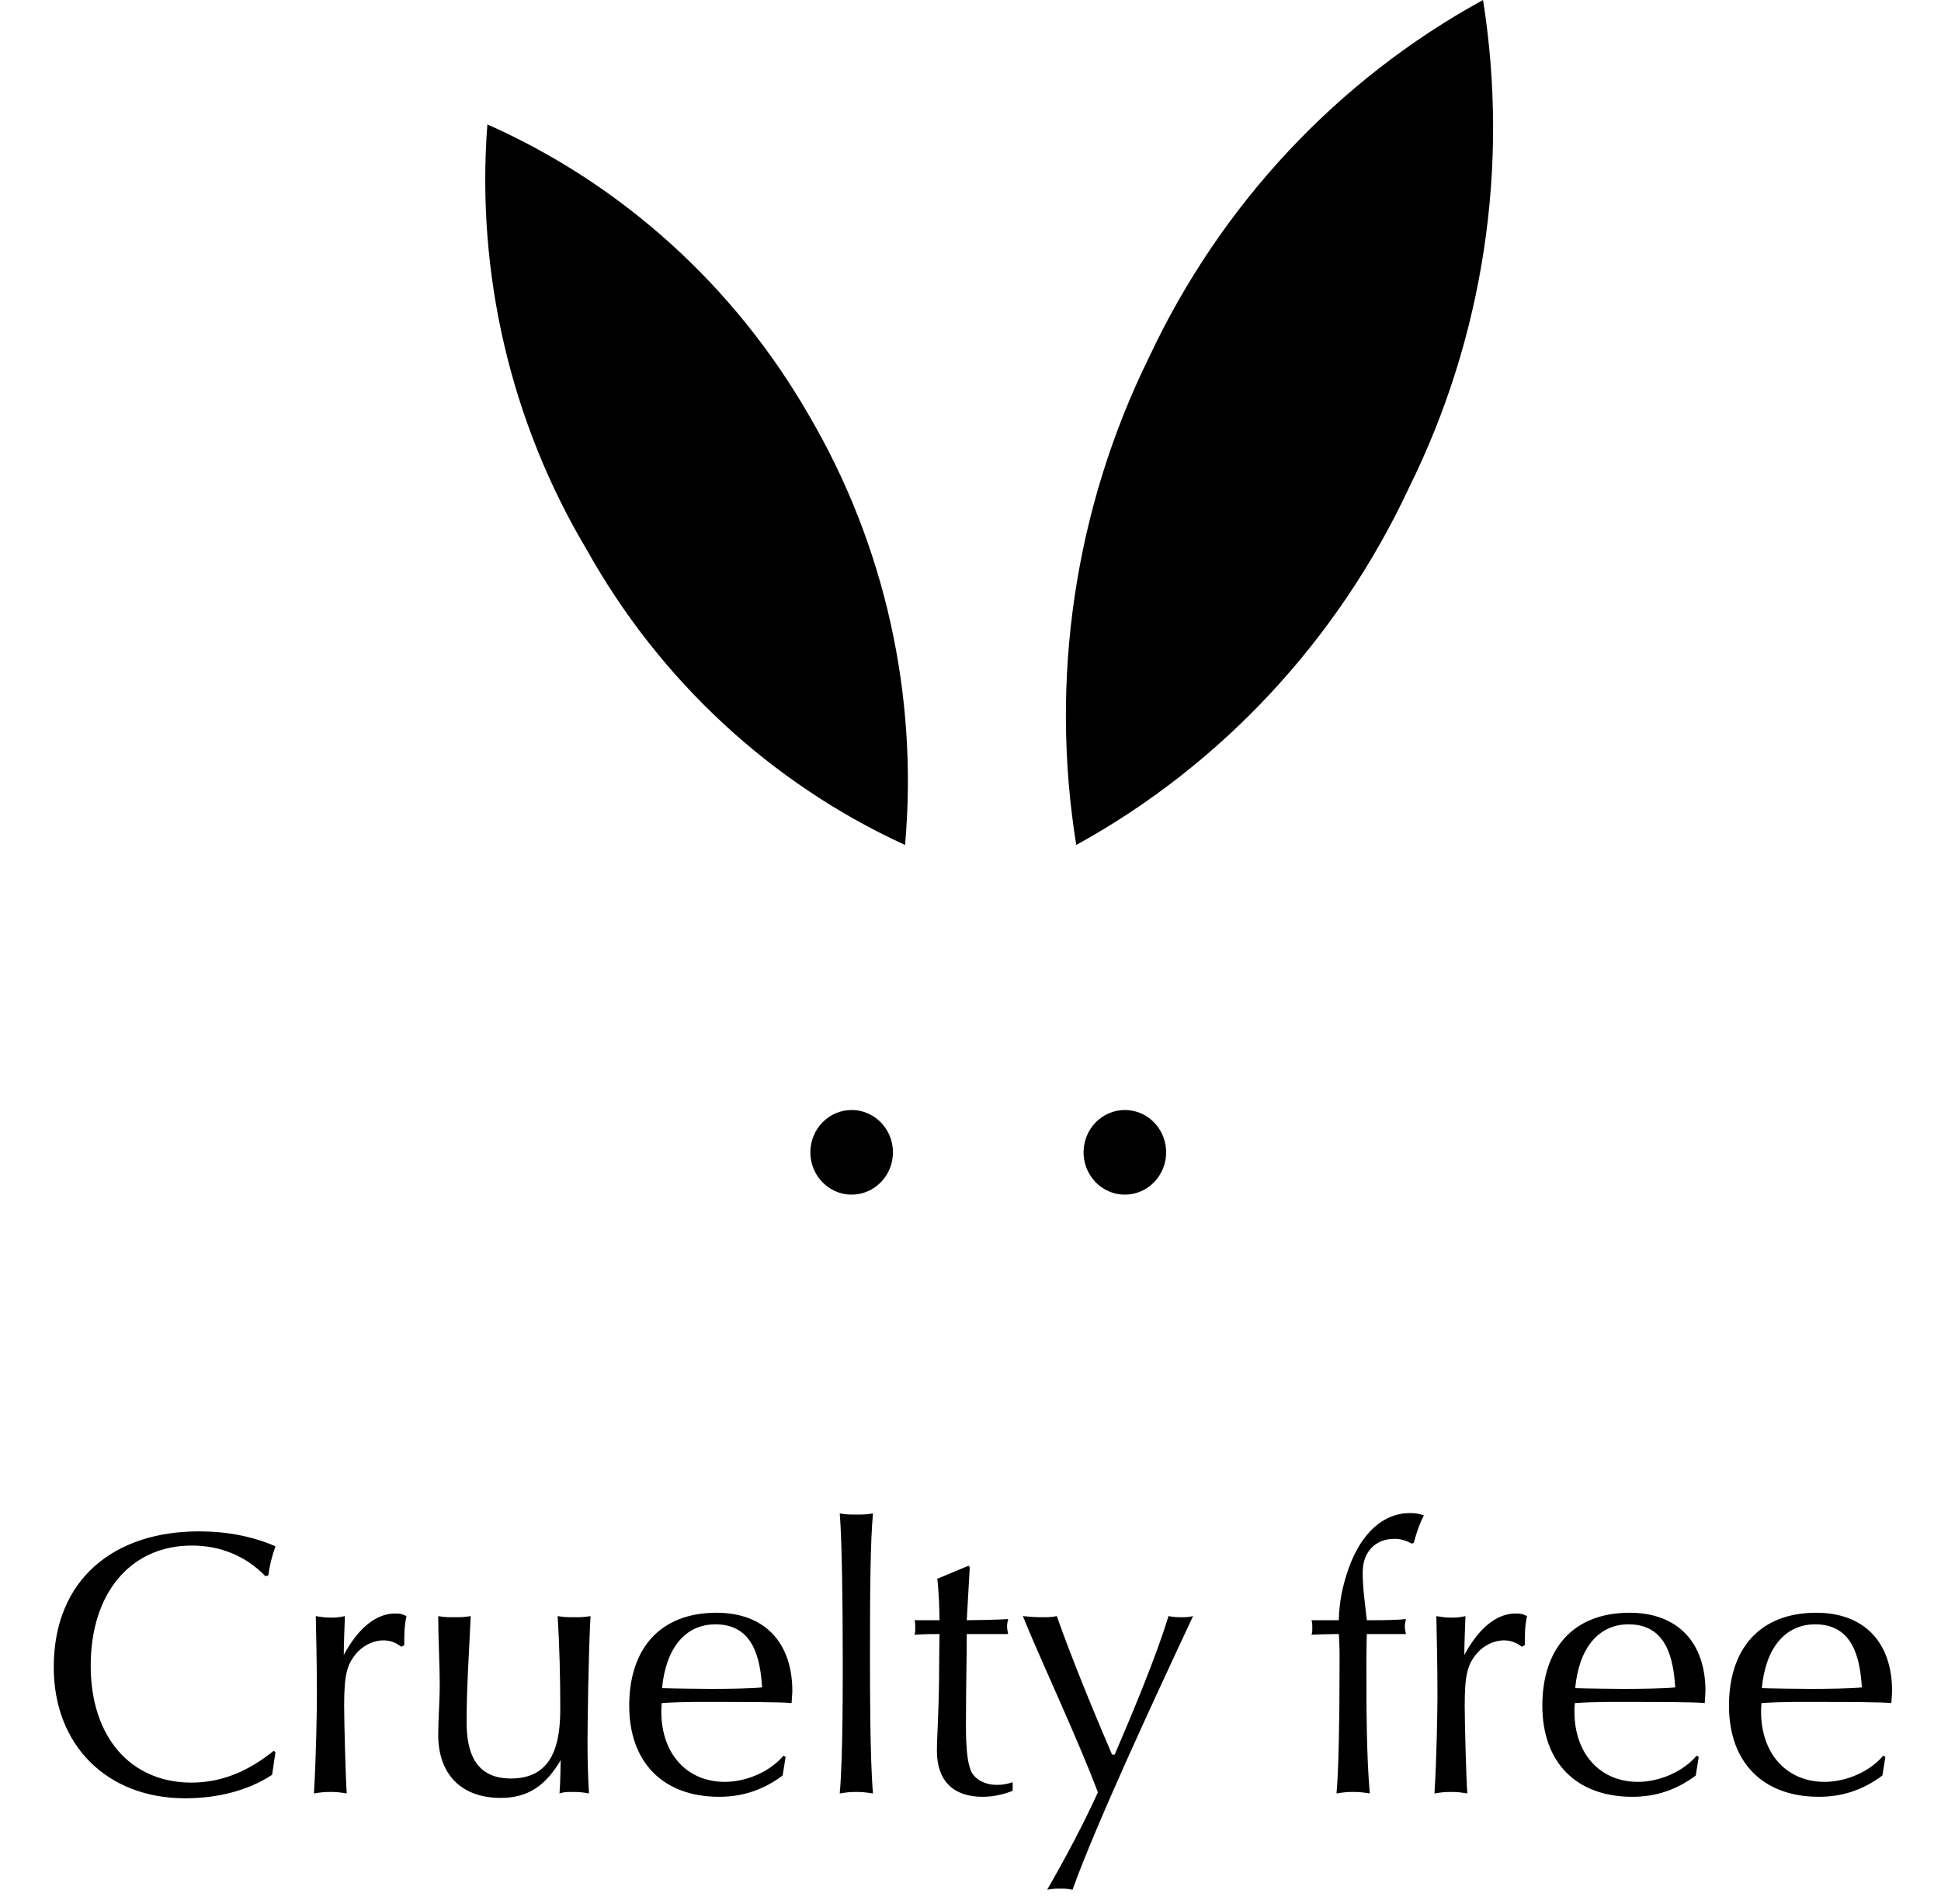
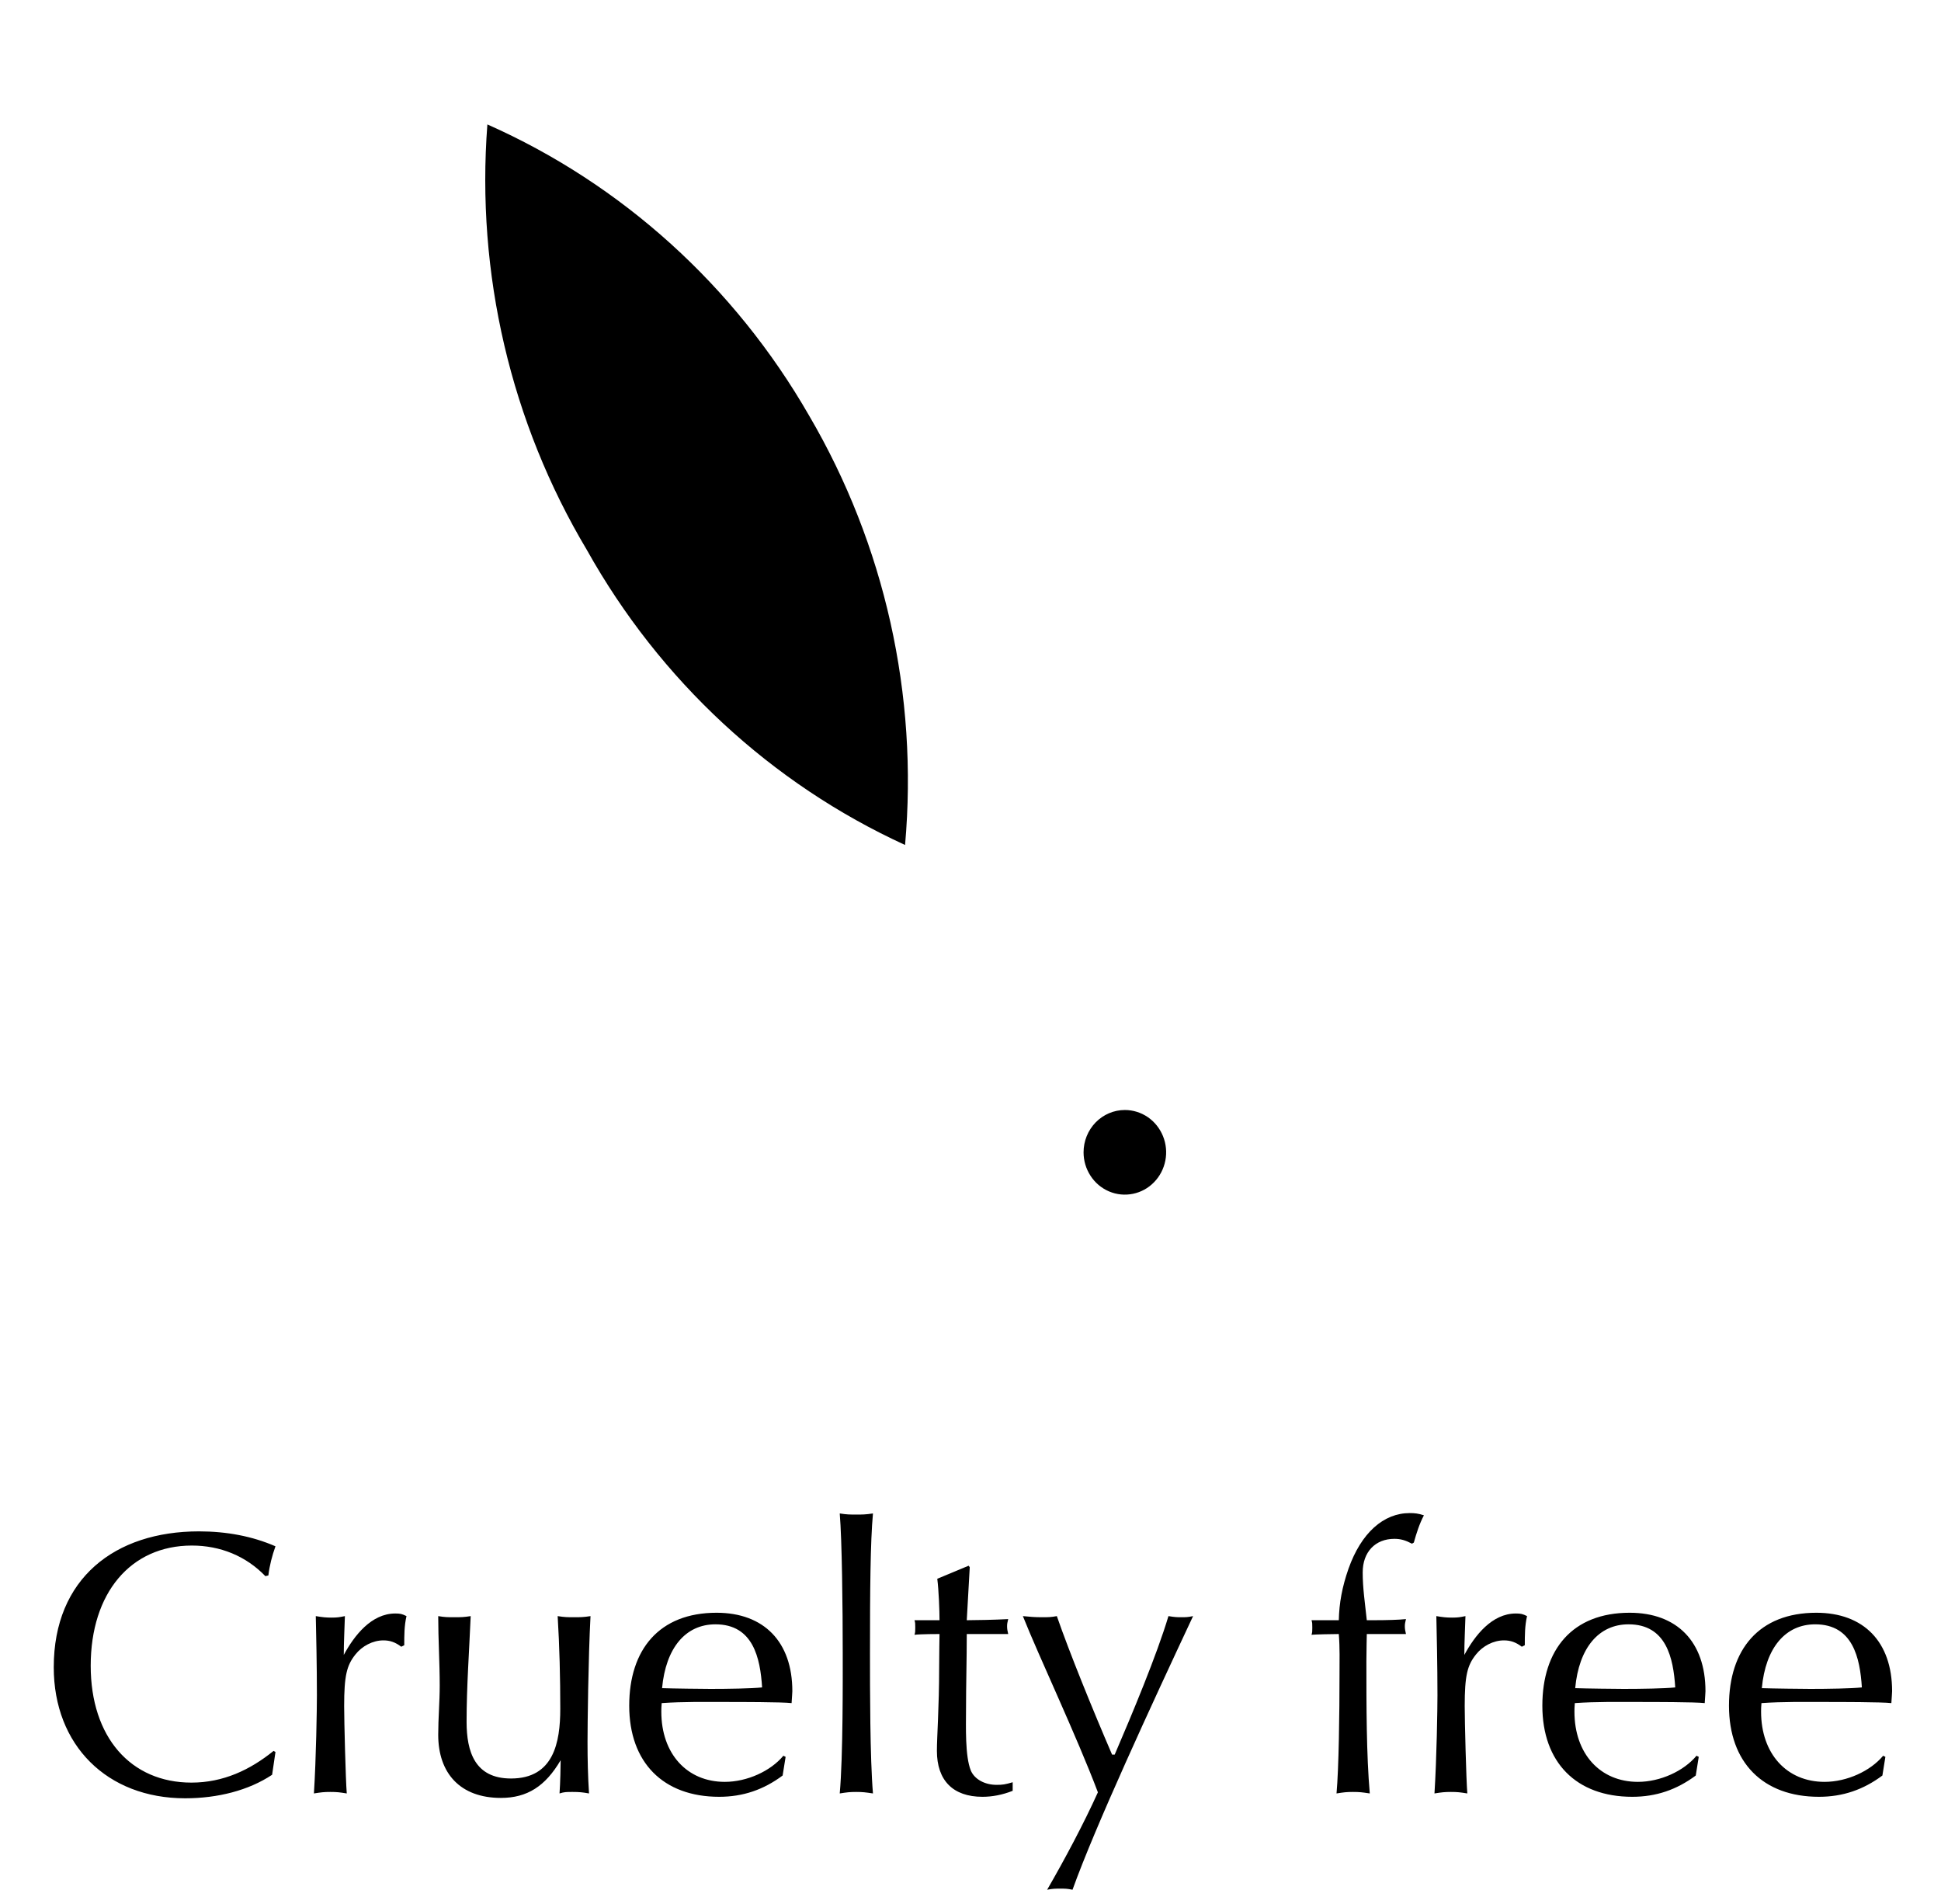
<svg xmlns="http://www.w3.org/2000/svg" width="52" height="51" viewBox="0 0 52 51" fill="none">
-   <path d="M7.38 46.93L7.33 46.9C6.7 47.41 5.98 47.75 5.13 47.75C3.5 47.75 2.43 46.53 2.43 44.62C2.43 42.67 3.5 41.4 5.14 41.4C5.9 41.4 6.59 41.68 7.11 42.22L7.19 42.2C7.22 41.94 7.29 41.67 7.38 41.42C6.76 41.15 6.07 41.02 5.33 41.02C3.08 41.02 1.44 42.28 1.44 44.66C1.44 46.75 2.87 48.17 4.96 48.17C5.83 48.17 6.66 47.96 7.29 47.54L7.38 46.93ZM8.46 43.29C8.47 43.76 8.49 44.59 8.49 45.41C8.49 45.76 8.47 47.09 8.41 48.04C8.6 48.01 8.68 48 8.85 48C9.03 48 9.1 48.01 9.29 48.04C9.26 47.68 9.22 46.11 9.22 45.7C9.22 44.88 9.29 44.61 9.52 44.32C9.7 44.09 9.99 43.94 10.27 43.94C10.45 43.94 10.59 43.99 10.75 44.11L10.83 44.07C10.83 43.8 10.83 43.55 10.89 43.29C10.77 43.23 10.72 43.22 10.59 43.22C9.95 43.22 9.49 43.81 9.21 44.33C9.21 43.98 9.23 43.64 9.24 43.29C9.09 43.32 9.04 43.33 8.88 43.33C8.73 43.33 8.64 43.32 8.46 43.29ZM15.78 48.04C15.75 47.58 15.74 47.12 15.74 46.66C15.74 46.22 15.76 44.42 15.82 43.29C15.63 43.32 15.55 43.32 15.38 43.32C15.2 43.32 15.13 43.32 14.94 43.29C14.99 44.11 15.01 44.94 15.01 45.77C15.01 46.68 14.83 47.64 13.69 47.64C12.72 47.64 12.5 46.92 12.5 46.12C12.5 45.18 12.57 44.23 12.61 43.29C12.42 43.32 12.35 43.32 12.17 43.32C11.99 43.32 11.92 43.32 11.74 43.29C11.74 43.91 11.78 44.53 11.78 45.15C11.78 45.59 11.74 46.03 11.74 46.47C11.74 47.5 12.33 48.16 13.42 48.16C14.12 48.16 14.61 47.85 15.02 47.15C15.02 47.29 15.01 47.77 14.99 48.04C15.12 48 15.17 48 15.34 48C15.52 48 15.61 48.01 15.78 48.04ZM21.047 47.06L20.987 47.03C20.647 47.44 20.017 47.73 19.417 47.73C18.407 47.73 17.717 46.98 17.717 45.85C17.717 45.8 17.717 45.72 17.727 45.62C18.297 45.58 18.867 45.59 19.437 45.59C19.787 45.59 20.957 45.59 21.207 45.62C21.217 45.43 21.227 45.37 21.227 45.3C21.227 43.98 20.467 43.2 19.197 43.2C17.657 43.2 16.857 44.19 16.857 45.69C16.857 47.21 17.767 48.13 19.267 48.13C19.907 48.13 20.457 47.94 20.967 47.56L21.047 47.06ZM20.417 45.2C20.137 45.23 19.497 45.24 19.037 45.24C18.847 45.24 18.017 45.23 17.737 45.22C17.837 44.14 18.367 43.51 19.167 43.51C20.177 43.51 20.367 44.41 20.417 45.2ZM22.497 48.04C22.687 48.01 22.767 48 22.937 48C23.107 48 23.187 48.01 23.387 48.04C23.307 47.09 23.307 45.23 23.307 44.29C23.307 42.63 23.317 41.3 23.387 40.54C23.187 40.57 23.107 40.57 22.937 40.57C22.767 40.57 22.687 40.57 22.497 40.54C22.557 41.25 22.577 43.05 22.577 44.29C22.577 44.93 22.587 47.04 22.497 48.04ZM25.11 42.29C25.15 42.6 25.17 43.15 25.17 43.4H24.5C24.52 43.47 24.52 43.49 24.52 43.6C24.52 43.7 24.52 43.72 24.5 43.79C24.67 43.77 25.13 43.77 25.17 43.77C25.17 43.77 25.16 44.36 25.16 44.68C25.16 45.72 25.1 46.52 25.1 46.9C25.1 47.69 25.53 48.13 26.32 48.13C26.58 48.13 26.85 48.08 27.13 47.97V47.74C26.93 47.8 26.86 47.81 26.7 47.81C26.38 47.81 26.11 47.66 26.01 47.43C25.85 47.04 25.88 46.23 25.88 45.81C25.88 45.13 25.9 44.45 25.9 43.77H27.01C26.99 43.68 26.98 43.64 26.98 43.56C26.98 43.49 26.99 43.46 27.01 43.37C26.66 43.39 26.09 43.4 25.9 43.4C25.93 42.93 25.95 42.45 25.98 41.98L25.95 41.94L25.11 42.29ZM27.403 43.29C27.833 44.37 28.843 46.5 29.413 48.01C29.033 48.85 28.533 49.79 28.053 50.62C28.203 50.59 28.273 50.59 28.403 50.59C28.543 50.59 28.593 50.59 28.733 50.62C29.343 48.92 30.843 45.68 31.963 43.29C31.823 43.32 31.763 43.32 31.653 43.32C31.543 43.32 31.483 43.32 31.303 43.29C30.993 44.33 30.323 45.93 29.863 47H29.793C29.263 45.77 28.653 44.27 28.313 43.29C28.153 43.32 28.093 43.32 27.913 43.32C27.733 43.32 27.593 43.31 27.403 43.29ZM35.867 43.4H35.136C35.157 43.47 35.157 43.49 35.157 43.6C35.157 43.7 35.157 43.72 35.136 43.79C35.206 43.78 35.736 43.77 35.867 43.77C35.897 44.14 35.886 44.49 35.886 44.86C35.886 45.89 35.867 47.37 35.806 48.04C35.996 48.01 36.077 48 36.246 48C36.426 48 36.496 48.01 36.697 48.04C36.606 47.01 36.606 45.67 36.606 44.5C36.606 44.25 36.617 43.77 36.617 43.77H37.666C37.647 43.68 37.636 43.64 37.636 43.56C37.636 43.49 37.647 43.46 37.666 43.37C37.477 43.39 37.166 43.4 36.776 43.4H36.617C36.566 42.92 36.507 42.54 36.507 42.12C36.507 41.57 36.846 41.22 37.356 41.22C37.526 41.22 37.657 41.26 37.827 41.35L37.877 41.32C37.947 41.07 38.026 40.82 38.147 40.59C37.996 40.54 37.897 40.53 37.767 40.53C37.066 40.53 36.467 41.06 36.127 42.02C35.956 42.51 35.877 42.94 35.867 43.4ZM38.48 43.29C38.49 43.76 38.51 44.59 38.51 45.41C38.51 45.76 38.49 47.09 38.43 48.04C38.62 48.01 38.7 48 38.87 48C39.05 48 39.12 48.01 39.31 48.04C39.28 47.68 39.24 46.11 39.24 45.7C39.24 44.88 39.31 44.61 39.54 44.32C39.72 44.09 40.01 43.94 40.29 43.94C40.47 43.94 40.61 43.99 40.77 44.11L40.85 44.07C40.85 43.8 40.85 43.55 40.91 43.29C40.79 43.23 40.74 43.22 40.61 43.22C39.97 43.22 39.51 43.81 39.23 44.33C39.23 43.98 39.25 43.64 39.26 43.29C39.11 43.32 39.06 43.33 38.9 43.33C38.75 43.33 38.66 43.32 38.48 43.29ZM45.51 47.06L45.45 47.03C45.11 47.44 44.48 47.73 43.88 47.73C42.87 47.73 42.18 46.98 42.18 45.85C42.18 45.8 42.18 45.72 42.19 45.62C42.76 45.58 43.33 45.59 43.9 45.59C44.25 45.59 45.42 45.59 45.67 45.62C45.68 45.43 45.69 45.37 45.69 45.3C45.69 43.98 44.93 43.2 43.66 43.2C42.12 43.2 41.32 44.19 41.32 45.69C41.32 47.21 42.23 48.13 43.73 48.13C44.37 48.13 44.92 47.94 45.43 47.56L45.51 47.06ZM44.88 45.2C44.6 45.23 43.96 45.24 43.5 45.24C43.31 45.24 42.48 45.23 42.2 45.22C42.3 44.14 42.83 43.51 43.63 43.51C44.64 43.51 44.83 44.41 44.88 45.2ZM50.51 47.06L50.45 47.03C50.11 47.44 49.48 47.73 48.88 47.73C47.87 47.73 47.18 46.98 47.18 45.85C47.18 45.8 47.18 45.72 47.19 45.62C47.76 45.58 48.33 45.59 48.9 45.59C49.25 45.59 50.42 45.59 50.67 45.62C50.68 45.43 50.69 45.37 50.69 45.3C50.69 43.98 49.93 43.2 48.66 43.2C47.12 43.2 46.32 44.19 46.32 45.69C46.32 47.21 47.23 48.13 48.73 48.13C49.37 48.13 49.92 47.94 50.43 47.56L50.51 47.06ZM49.88 45.2C49.6 45.23 48.96 45.24 48.5 45.24C48.31 45.24 47.48 45.23 47.2 45.22C47.3 44.14 47.83 43.51 48.63 43.51C49.64 43.51 49.83 44.41 49.88 45.2Z" fill="black" />
+   <path d="M7.38 46.93L7.33 46.9C6.7 47.41 5.98 47.75 5.13 47.75C3.5 47.75 2.43 46.53 2.43 44.62C2.43 42.67 3.5 41.4 5.14 41.4C5.9 41.4 6.59 41.68 7.11 42.22L7.19 42.2C7.22 41.94 7.29 41.67 7.38 41.42C6.76 41.15 6.07 41.02 5.33 41.02C3.08 41.02 1.44 42.28 1.44 44.66C1.44 46.75 2.87 48.17 4.96 48.17C5.83 48.17 6.66 47.96 7.29 47.54L7.38 46.93ZM8.46 43.29C8.47 43.76 8.49 44.59 8.49 45.41C8.49 45.76 8.47 47.09 8.41 48.04C8.6 48.01 8.68 48 8.85 48C9.03 48 9.1 48.01 9.29 48.04C9.26 47.68 9.22 46.11 9.22 45.7C9.22 44.88 9.29 44.61 9.52 44.32C9.7 44.09 9.99 43.94 10.27 43.94C10.45 43.94 10.59 43.99 10.75 44.11L10.83 44.07C10.83 43.8 10.83 43.55 10.89 43.29C10.77 43.23 10.72 43.22 10.59 43.22C9.95 43.22 9.49 43.81 9.21 44.33C9.21 43.98 9.23 43.64 9.24 43.29C9.09 43.32 9.04 43.33 8.88 43.33C8.73 43.33 8.64 43.32 8.46 43.29ZM15.78 48.04C15.75 47.58 15.74 47.12 15.74 46.66C15.74 46.22 15.76 44.42 15.82 43.29C15.63 43.32 15.55 43.32 15.38 43.32C15.2 43.32 15.13 43.32 14.94 43.29C14.99 44.11 15.01 44.94 15.01 45.77C15.01 46.68 14.83 47.64 13.69 47.64C12.72 47.64 12.5 46.92 12.5 46.12C12.5 45.18 12.57 44.23 12.61 43.29C12.42 43.32 12.35 43.32 12.17 43.32C11.99 43.32 11.92 43.32 11.74 43.29C11.74 43.91 11.78 44.53 11.78 45.15C11.78 45.59 11.74 46.03 11.74 46.47C11.74 47.5 12.33 48.16 13.42 48.16C14.12 48.16 14.61 47.85 15.02 47.15C15.02 47.29 15.01 47.77 14.99 48.04C15.12 48 15.17 48 15.34 48C15.52 48 15.61 48.01 15.78 48.04ZM21.047 47.06L20.987 47.03C20.647 47.44 20.017 47.73 19.417 47.73C18.407 47.73 17.717 46.98 17.717 45.85C17.717 45.8 17.717 45.72 17.727 45.62C18.297 45.58 18.867 45.59 19.437 45.59C19.787 45.59 20.957 45.59 21.207 45.62C21.217 45.43 21.227 45.37 21.227 45.3C21.227 43.98 20.467 43.2 19.197 43.2C17.657 43.2 16.857 44.19 16.857 45.69C16.857 47.21 17.767 48.13 19.267 48.13C19.907 48.13 20.457 47.94 20.967 47.56L21.047 47.06ZM20.417 45.2C20.137 45.23 19.497 45.24 19.037 45.24C18.847 45.24 18.017 45.23 17.737 45.22C17.837 44.14 18.367 43.51 19.167 43.51C20.177 43.51 20.367 44.41 20.417 45.2ZM22.497 48.04C22.687 48.01 22.767 48 22.937 48C23.107 48 23.187 48.01 23.387 48.04C23.307 47.09 23.307 45.23 23.307 44.29C23.307 42.63 23.317 41.3 23.387 40.54C23.187 40.57 23.107 40.57 22.937 40.57C22.767 40.57 22.687 40.57 22.497 40.54C22.557 41.25 22.577 43.05 22.577 44.29C22.577 44.93 22.587 47.04 22.497 48.04ZM25.11 42.29C25.15 42.6 25.17 43.15 25.17 43.4H24.5C24.52 43.47 24.52 43.49 24.52 43.6C24.52 43.7 24.52 43.72 24.5 43.79C24.67 43.77 25.13 43.77 25.17 43.77C25.17 43.77 25.16 44.36 25.16 44.68C25.16 45.72 25.1 46.52 25.1 46.9C25.1 47.69 25.53 48.13 26.32 48.13C26.58 48.13 26.85 48.08 27.13 47.97V47.74C26.93 47.8 26.86 47.81 26.7 47.81C26.38 47.81 26.11 47.66 26.01 47.43C25.85 47.04 25.88 46.23 25.88 45.81C25.88 45.13 25.9 44.45 25.9 43.77H27.01C26.99 43.68 26.98 43.64 26.98 43.56C26.98 43.49 26.99 43.46 27.01 43.37C26.66 43.39 26.09 43.4 25.9 43.4C25.93 42.93 25.95 42.45 25.98 41.98L25.95 41.94L25.11 42.29ZM27.403 43.29C27.833 44.37 28.843 46.5 29.413 48.01C29.033 48.85 28.533 49.79 28.053 50.62C28.203 50.59 28.273 50.59 28.403 50.59C28.543 50.59 28.593 50.59 28.733 50.62C29.343 48.92 30.843 45.68 31.963 43.29C31.823 43.32 31.763 43.32 31.653 43.32C31.543 43.32 31.483 43.32 31.303 43.29C30.993 44.33 30.323 45.93 29.863 47H29.793C29.263 45.77 28.653 44.27 28.313 43.29C28.153 43.32 28.093 43.32 27.913 43.32C27.733 43.32 27.593 43.31 27.403 43.29ZM35.867 43.4H35.136C35.157 43.47 35.157 43.49 35.157 43.6C35.157 43.7 35.157 43.72 35.136 43.79C35.206 43.78 35.736 43.77 35.867 43.77C35.897 44.14 35.886 44.49 35.886 44.86C35.886 45.89 35.867 47.37 35.806 48.04C35.996 48.01 36.077 48 36.246 48C36.426 48 36.496 48.01 36.697 48.04C36.606 47.01 36.606 45.67 36.606 44.5C36.606 44.25 36.617 43.77 36.617 43.77H37.666C37.647 43.68 37.636 43.64 37.636 43.56C37.636 43.49 37.647 43.46 37.666 43.37C37.477 43.39 37.166 43.4 36.776 43.4H36.617C36.566 42.92 36.507 42.54 36.507 42.12C36.507 41.57 36.846 41.22 37.356 41.22C37.526 41.22 37.657 41.26 37.827 41.35L37.877 41.32C37.947 41.07 38.026 40.82 38.147 40.59C37.996 40.54 37.897 40.53 37.767 40.53C37.066 40.53 36.467 41.06 36.127 42.02C35.956 42.51 35.877 42.94 35.867 43.4ZM38.48 43.29C38.49 43.76 38.51 44.59 38.51 45.41C38.51 45.76 38.49 47.09 38.43 48.04C38.62 48.01 38.7 48 38.87 48C39.05 48 39.12 48.01 39.31 48.04C39.28 47.68 39.24 46.11 39.24 45.7C39.24 44.88 39.31 44.61 39.54 44.32C39.72 44.09 40.01 43.94 40.29 43.94C40.47 43.94 40.61 43.99 40.77 44.11L40.85 44.07C40.85 43.8 40.85 43.55 40.91 43.29C40.79 43.23 40.74 43.22 40.61 43.22C39.97 43.22 39.51 43.81 39.23 44.33C39.23 43.98 39.25 43.64 39.26 43.29C39.11 43.32 39.06 43.33 38.9 43.33C38.75 43.33 38.66 43.32 38.48 43.29M45.51 47.06L45.45 47.03C45.11 47.44 44.48 47.73 43.88 47.73C42.87 47.73 42.18 46.98 42.18 45.85C42.18 45.8 42.18 45.72 42.19 45.62C42.76 45.58 43.33 45.59 43.9 45.59C44.25 45.59 45.42 45.59 45.67 45.62C45.68 45.43 45.69 45.37 45.69 45.3C45.69 43.98 44.93 43.2 43.66 43.2C42.12 43.2 41.32 44.19 41.32 45.69C41.32 47.21 42.23 48.13 43.73 48.13C44.37 48.13 44.92 47.94 45.43 47.56L45.51 47.06ZM44.88 45.2C44.6 45.23 43.96 45.24 43.5 45.24C43.31 45.24 42.48 45.23 42.2 45.22C42.3 44.14 42.83 43.51 43.63 43.51C44.64 43.51 44.83 44.41 44.88 45.2ZM50.51 47.06L50.45 47.03C50.11 47.44 49.48 47.73 48.88 47.73C47.87 47.73 47.18 46.98 47.18 45.85C47.18 45.8 47.18 45.72 47.19 45.62C47.76 45.58 48.33 45.59 48.9 45.59C49.25 45.59 50.42 45.59 50.67 45.62C50.68 45.43 50.69 45.37 50.69 45.3C50.69 43.98 49.93 43.2 48.66 43.2C47.12 43.2 46.32 44.19 46.32 45.69C46.32 47.21 47.23 48.13 48.73 48.13C49.37 48.13 49.92 47.94 50.43 47.56L50.51 47.06ZM49.88 45.2C49.6 45.23 48.96 45.24 48.5 45.24C48.31 45.24 47.48 45.23 47.2 45.22C47.3 44.14 47.83 43.51 48.63 43.51C49.64 43.51 49.83 44.41 49.88 45.2Z" fill="black" />
  <path fill-rule="evenodd" clip-rule="evenodd" d="M13.057 3.333C16.664 4.932 19.683 7.663 21.677 11.134C23.703 14.591 24.603 18.618 24.247 22.634C20.661 20.992 17.677 18.226 15.724 14.734C13.685 11.317 12.751 7.327 13.057 3.333" fill="black" />
-   <path fill-rule="evenodd" clip-rule="evenodd" d="M39.731 0C35.832 2.133 32.699 5.484 30.785 9.567C28.799 13.6 28.115 18.176 28.833 22.634C32.72 20.495 35.841 17.144 37.746 13.067C39.744 9.037 40.439 4.461 39.731 0" fill="black" />
-   <path fill-rule="evenodd" clip-rule="evenodd" d="M22.816 29.733C23.035 29.733 23.248 29.8 23.43 29.924C23.612 30.049 23.754 30.226 23.838 30.433C23.922 30.64 23.943 30.868 23.901 31.088C23.858 31.308 23.753 31.51 23.598 31.668C23.443 31.827 23.246 31.935 23.032 31.978C22.817 32.022 22.595 32 22.393 31.914C22.191 31.828 22.018 31.683 21.896 31.496C21.775 31.31 21.71 31.091 21.71 30.867C21.71 30.566 21.826 30.278 22.034 30.065C22.241 29.853 22.523 29.733 22.816 29.733Z" fill="black" />
  <path fill-rule="evenodd" clip-rule="evenodd" d="M30.135 29.733C30.354 29.733 30.568 29.8 30.75 29.924C30.932 30.049 31.073 30.226 31.157 30.433C31.241 30.64 31.263 30.868 31.22 31.088C31.177 31.308 31.072 31.51 30.917 31.668C30.763 31.827 30.566 31.935 30.351 31.978C30.137 32.022 29.914 32 29.712 31.914C29.51 31.828 29.337 31.683 29.216 31.496C29.094 31.31 29.029 31.091 29.029 30.867C29.029 30.566 29.146 30.278 29.353 30.065C29.561 29.853 29.842 29.733 30.135 29.733Z" fill="black" />
</svg>